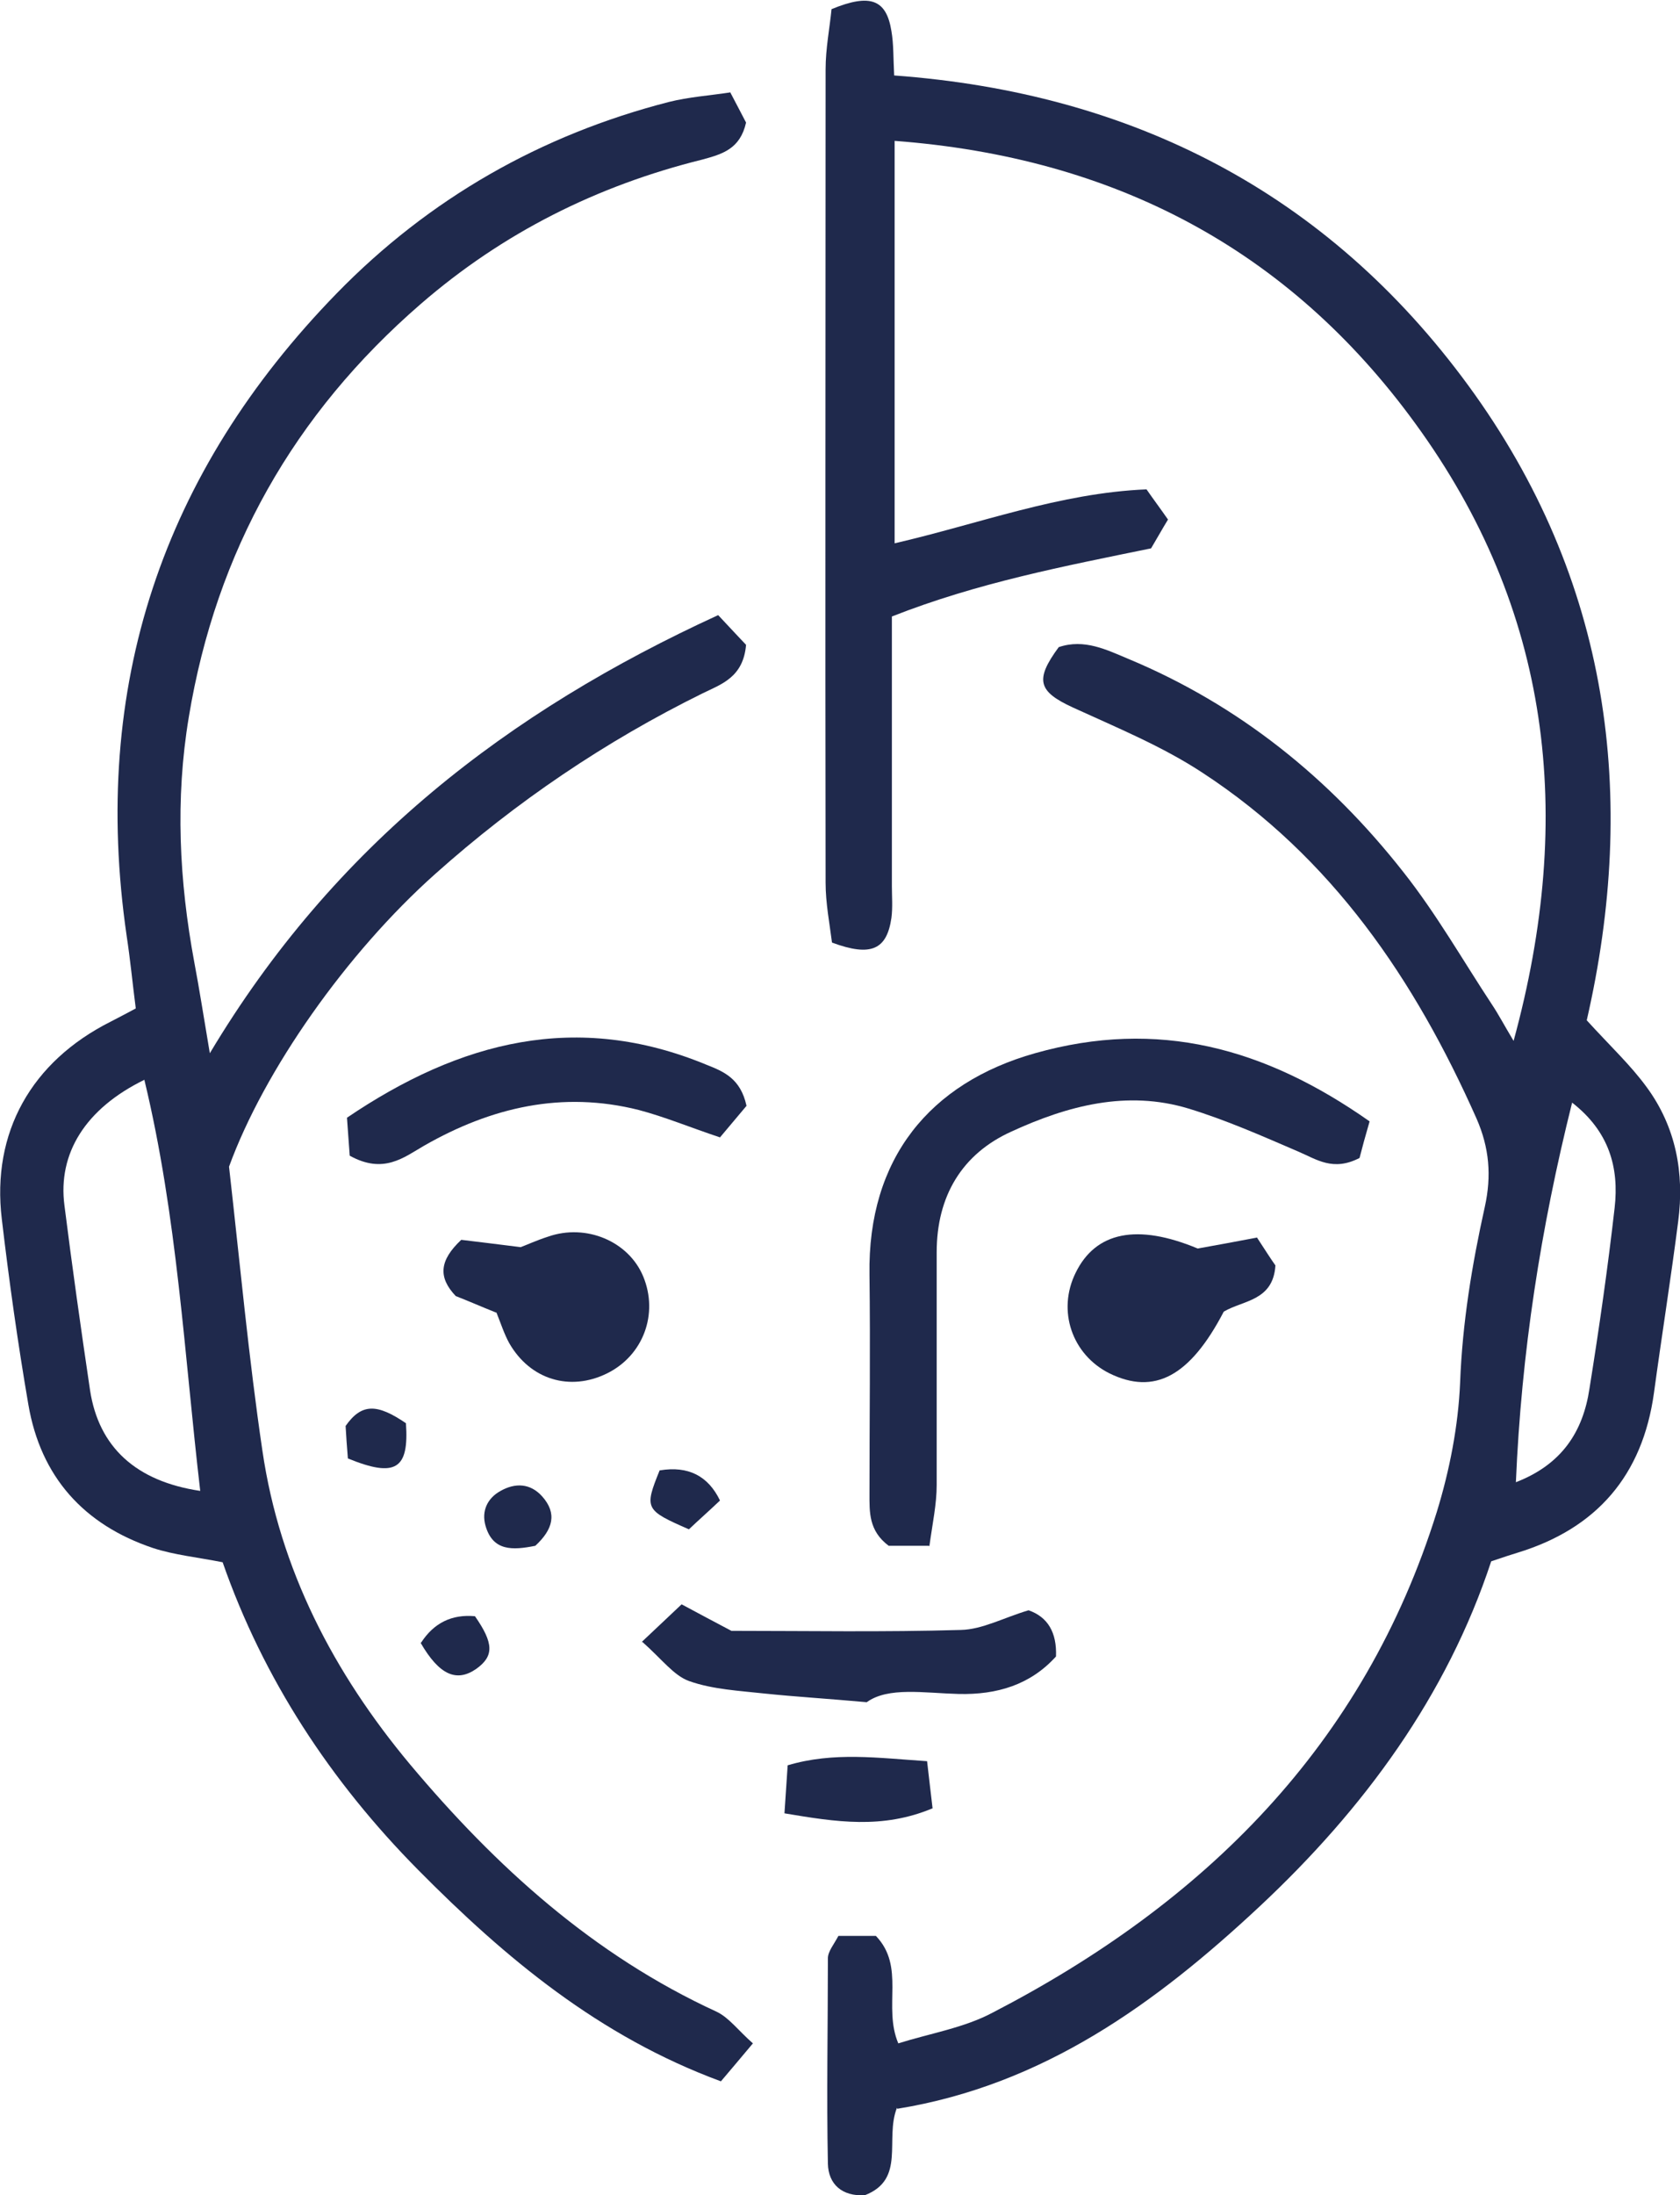
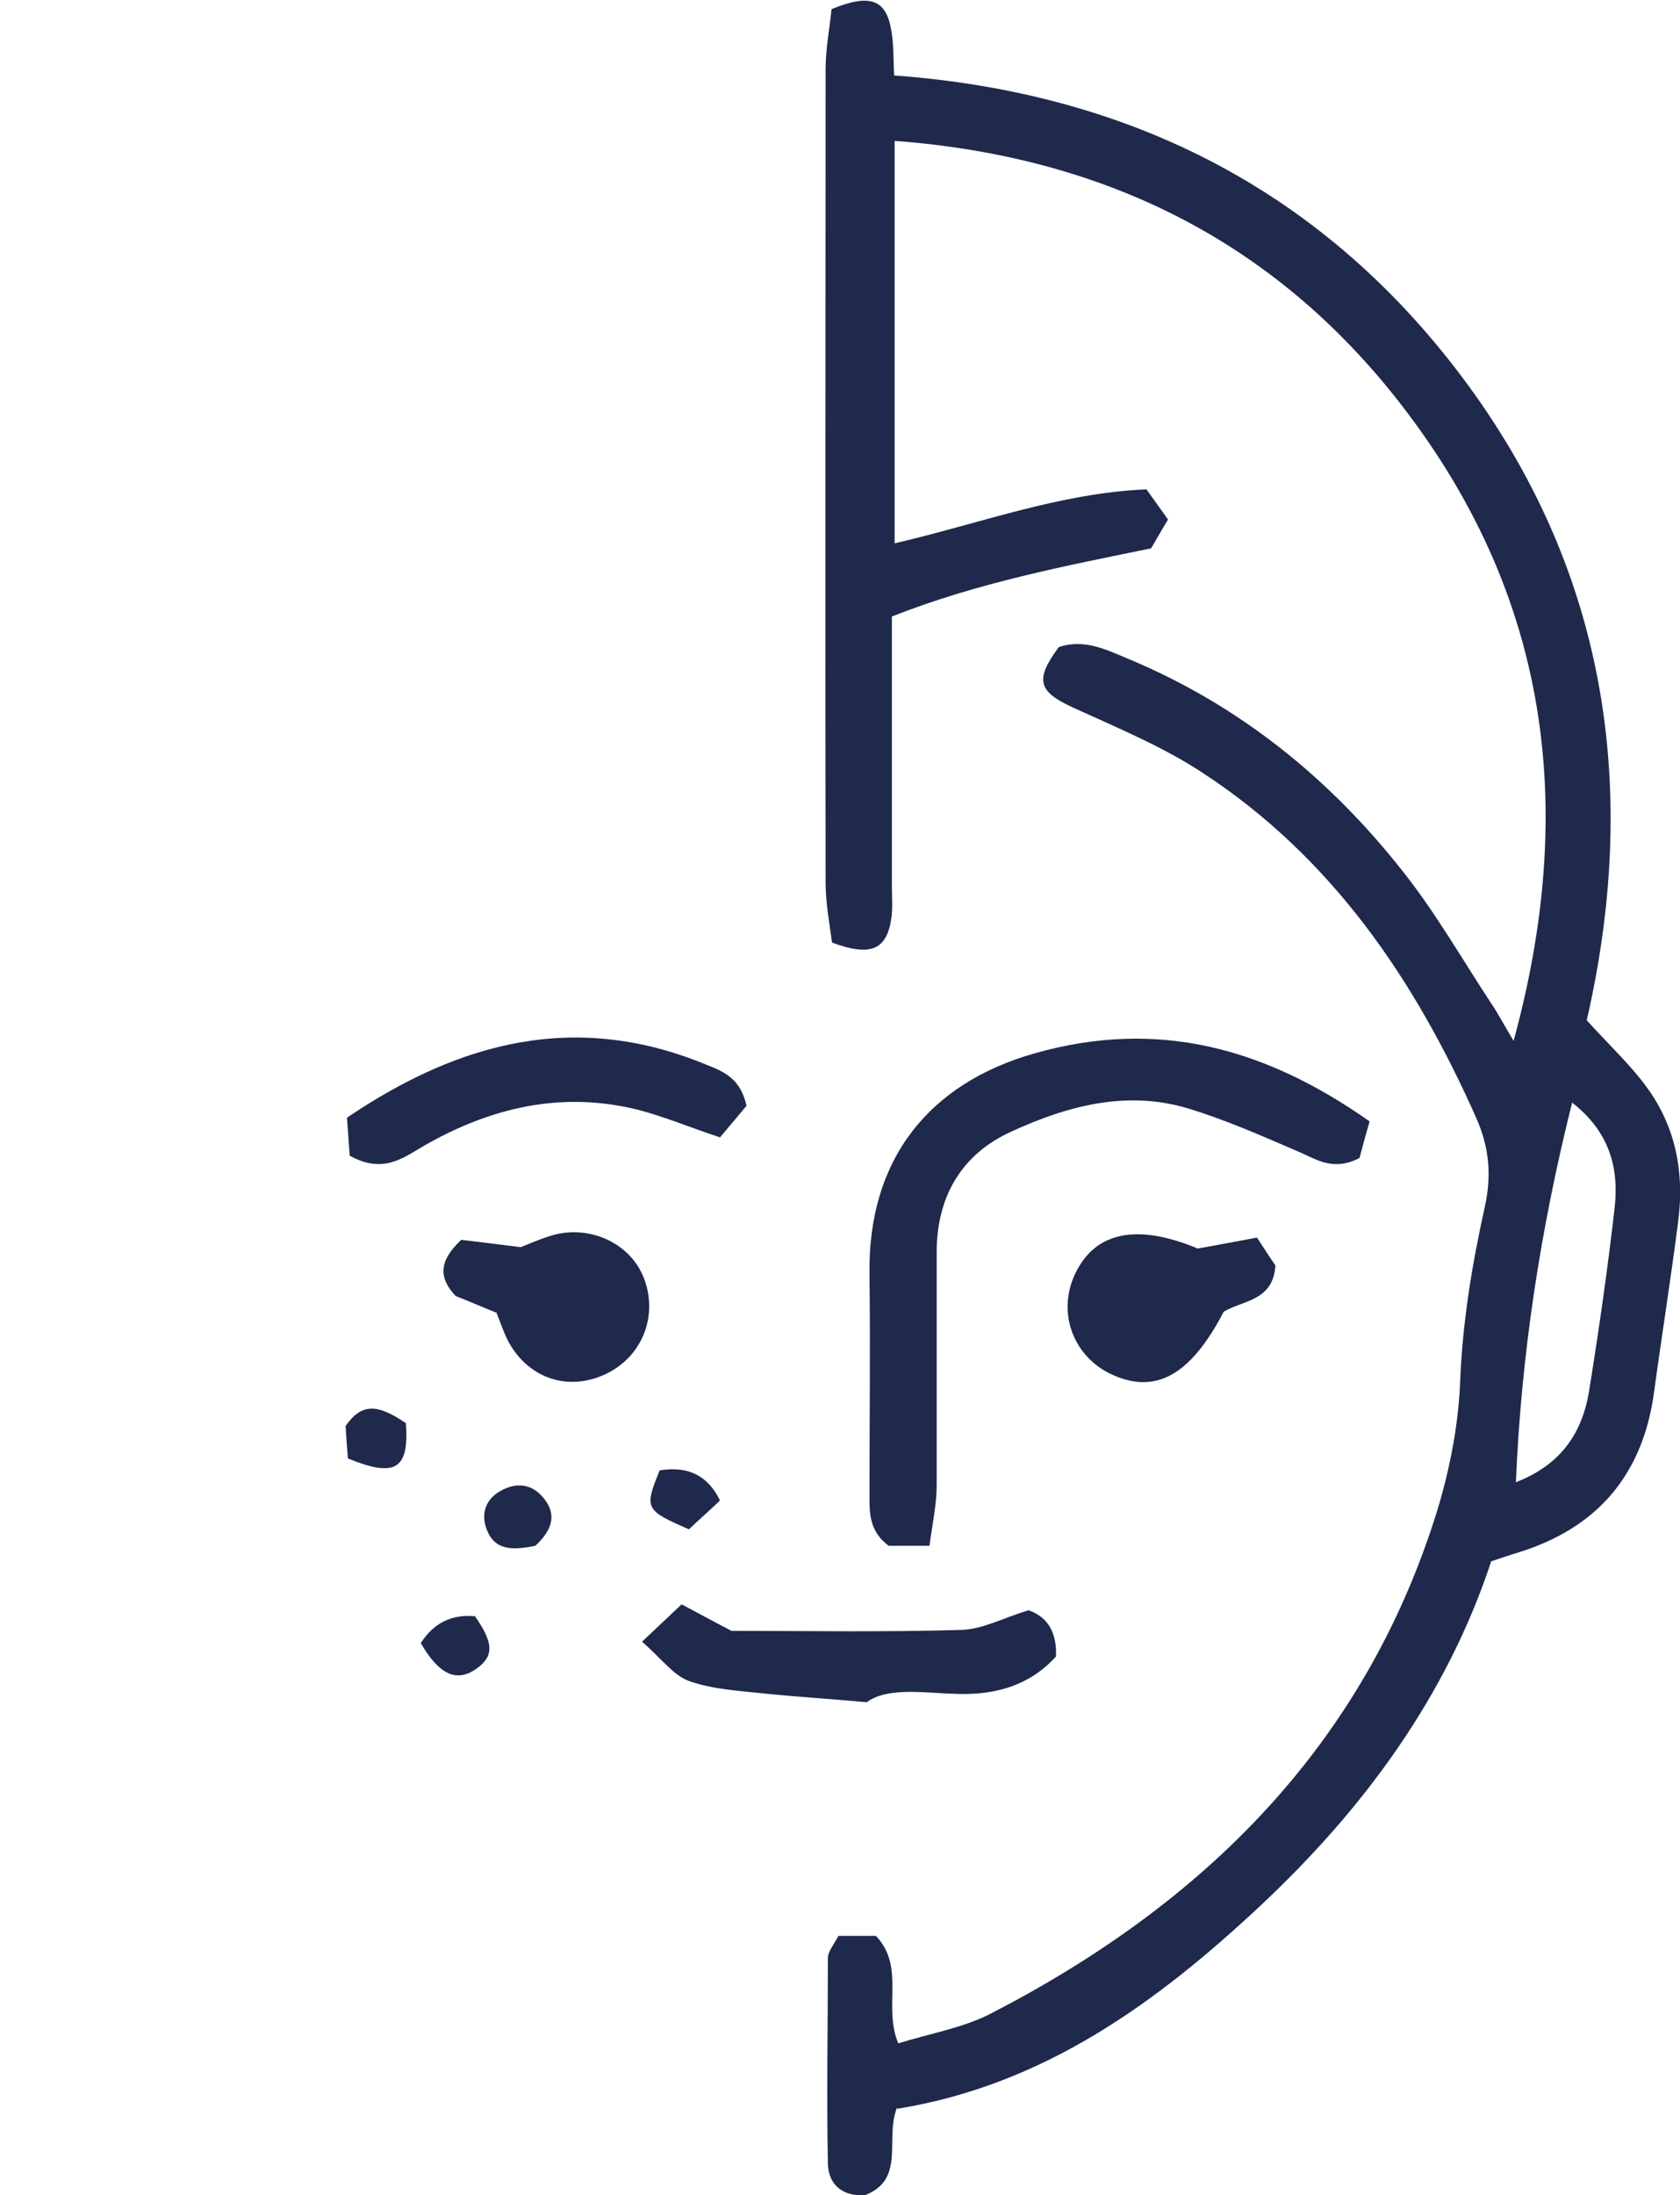
<svg xmlns="http://www.w3.org/2000/svg" id="Layer_1" data-name="Layer 1" data-sanitized-data-name="Layer 1" viewBox="0 0 36.75 48">
  <defs>
    <style>
      .cls-1 {
        fill: #1f294c;
        stroke-width: 0px;
      }
    </style>
  </defs>
  <path class="cls-1" d="m19.62,46.09c-.27.69.2,1.56-.7,1.91-.5.03-.8-.24-.81-.69-.03-1.49,0-2.99,0-4.49,0-.15.13-.3.23-.49h.82c.65.68.15,1.54.49,2.35.7-.22,1.44-.34,2.06-.67,4.64-2.4,8.13-5.85,9.72-10.95.28-.91.47-1.88.51-2.83.05-1.31.26-2.58.54-3.84.15-.68.1-1.29-.18-1.93-1.35-3.04-3.16-5.71-5.99-7.56-.88-.58-1.88-.99-2.84-1.43-.76-.35-.84-.6-.31-1.32.56-.19,1.05.06,1.53.26,2.42,1.01,4.4,2.61,6.01,4.66.72.91,1.3,1.93,1.94,2.9.14.21.26.44.47.79,1.35-4.94.81-9.44-2.15-13.5-2.78-3.82-6.6-5.82-11.39-6.18v8.8c1.86-.43,3.61-1.1,5.51-1.18.16.23.31.43.47.66-.14.23-.25.43-.37.63-1.9.39-3.79.75-5.67,1.49,0,.35,0,.67,0,1,0,1.63,0,3.26,0,4.89,0,.23.02.47-.01.7-.1.69-.44.86-1.3.54-.05-.4-.14-.86-.14-1.31-.01-5.93,0-11.85,0-17.78,0-.46.09-.91.13-1.32.85-.35,1.2-.21,1.31.48.05.29.04.59.06.97,5.2.38,9.47,2.56,12.56,6.78,3.11,4.25,3.71,9,2.59,13.88.52.57.96.98,1.31,1.46.64.87.83,1.88.69,2.94-.16,1.25-.36,2.5-.53,3.75-.25,1.8-1.25,2.96-2.98,3.49-.16.05-.32.1-.58.19-.97,2.94-2.78,5.41-5.07,7.55-2.26,2.11-4.72,3.9-7.92,4.42Zm13.54-13.68c1.01-.39,1.47-1.11,1.61-2.05.21-1.31.4-2.63.55-3.95.1-.88-.12-1.67-.93-2.3-.69,2.76-1.11,5.47-1.23,8.3Z" />
-   <path class="cls-1" d="m15.98,2.03c.16.3.26.5.34.65-.13.58-.52.69-.96.81-2.3.57-4.36,1.6-6.16,3.16-2.77,2.4-4.47,5.4-5.07,9.03-.3,1.8-.21,3.58.12,5.36.11.58.2,1.16.34,1.99,2.72-4.55,6.52-7.47,11.12-9.58.25.27.46.49.61.65-.06.71-.54.86-.95,1.06-2.13,1.05-4.08,2.37-5.85,3.95-1.94,1.73-3.74,4.29-4.51,6.4.24,2.12.43,4.18.73,6.21.38,2.6,1.56,4.86,3.23,6.86,1.88,2.24,4.01,4.17,6.71,5.41.27.13.47.41.79.69-.27.32-.46.55-.7.83-2.66-.98-4.71-2.69-6.62-4.62-1.92-1.94-3.39-4.18-4.28-6.73-.56-.11-1.06-.16-1.52-.31-1.52-.51-2.46-1.56-2.73-3.14-.23-1.34-.42-2.69-.58-4.05-.23-1.9.65-3.45,2.38-4.32.17-.09.35-.18.55-.29-.07-.54-.12-1.07-.2-1.59-.79-5.45.78-10.13,4.6-14.05,2.02-2.07,4.46-3.46,7.26-4.18.44-.11.89-.14,1.35-.21ZM3.16,23.61c-1.29.63-1.9,1.61-1.75,2.75.17,1.35.36,2.69.56,4.04.19,1.24,1,1.99,2.41,2.2-.35-2.99-.5-5.99-1.22-8.98Z" />
  <path class="cls-1" d="m20.32,33.8h-.88c-.44-.33-.42-.74-.42-1.14,0-1.6.02-3.19,0-4.79-.04-2.54,1.32-4.19,3.62-4.84,2.69-.76,5.03-.12,7.32,1.49-.09.31-.17.6-.22.8-.58.3-.94.03-1.34-.14-.79-.34-1.58-.69-2.4-.94-1.35-.41-2.65-.06-3.87.5-1.09.49-1.64,1.42-1.64,2.64,0,1.7,0,3.39,0,5.09,0,.42-.09.83-.16,1.34Z" />
  <path class="cls-1" d="m14.03,35.91c.39-.37.64-.6.88-.83.41.22.73.39,1.09.58,1.65,0,3.33.03,5.02-.02.47-.01.94-.27,1.48-.43q.63.22.6,1.01c-.56.62-1.29.84-2.13.82-.76-.02-1.54-.16-2.01.18-.89-.08-1.57-.12-2.24-.19-.55-.06-1.13-.09-1.64-.27-.34-.12-.59-.47-1.03-.86Z" />
  <path class="cls-1" d="m7.65,25.27c-.02-.26-.04-.54-.06-.83,2.48-1.68,5.03-2.33,7.86-1.16.38.15.75.3.88.9-.16.19-.37.44-.58.69-.66-.22-1.21-.45-1.78-.6-1.67-.42-3.22-.06-4.69.78-.45.26-.89.63-1.63.22Z" />
  <path class="cls-1" d="m27.49,27.05c.19.29.31.48.41.62-.05.78-.71.76-1.13,1.01-.74,1.42-1.52,1.83-2.5,1.35-.82-.41-1.15-1.37-.74-2.2.44-.9,1.35-1.08,2.67-.53.4-.07.82-.15,1.3-.24Z" />
-   <path class="cls-1" d="m10.85,28.7c-.35-.14-.62-.26-.88-.36-.39-.41-.36-.78.12-1.23.33.04.75.09,1.3.16.11-.04.35-.15.6-.23.83-.29,1.76.1,2.08.87.34.82,0,1.73-.79,2.12-.81.4-1.68.14-2.14-.66-.11-.2-.18-.42-.28-.67Z" />
-   <path class="cls-1" d="m17.16,39.65c.03-.47.05-.72.07-1.05,1.01-.3,1.98-.16,3.05-.09.04.37.08.67.12,1.03-1.1.46-2.11.3-3.24.11Z" />
+   <path class="cls-1" d="m10.85,28.7c-.35-.14-.62-.26-.88-.36-.39-.41-.36-.78.12-1.23.33.04.75.09,1.3.16.11-.04.35-.15.6-.23.83-.29,1.76.1,2.08.87.34.82,0,1.73-.79,2.12-.81.4-1.68.14-2.14-.66-.11-.2-.18-.42-.28-.67" />
  <path class="cls-1" d="m9.21,35.92q.42-.65,1.18-.58c.41.59.42.87.03,1.15-.43.3-.81.14-1.22-.57Z" />
  <path class="cls-1" d="m14.44,32.15q.92-.15,1.31.66c-.22.21-.47.43-.68.63-.96-.42-.98-.45-.64-1.29Z" />
  <path class="cls-1" d="m11.71,33.8c-.5.1-.93.12-1.09-.44-.09-.32.04-.6.33-.76.32-.18.65-.17.91.12.33.37.24.72-.15,1.08Z" />
  <path class="cls-1" d="m8.88,31.12c.07,1-.22,1.2-1.27.77-.02-.24-.04-.52-.05-.71.35-.5.69-.49,1.32-.06Z" />
</svg>